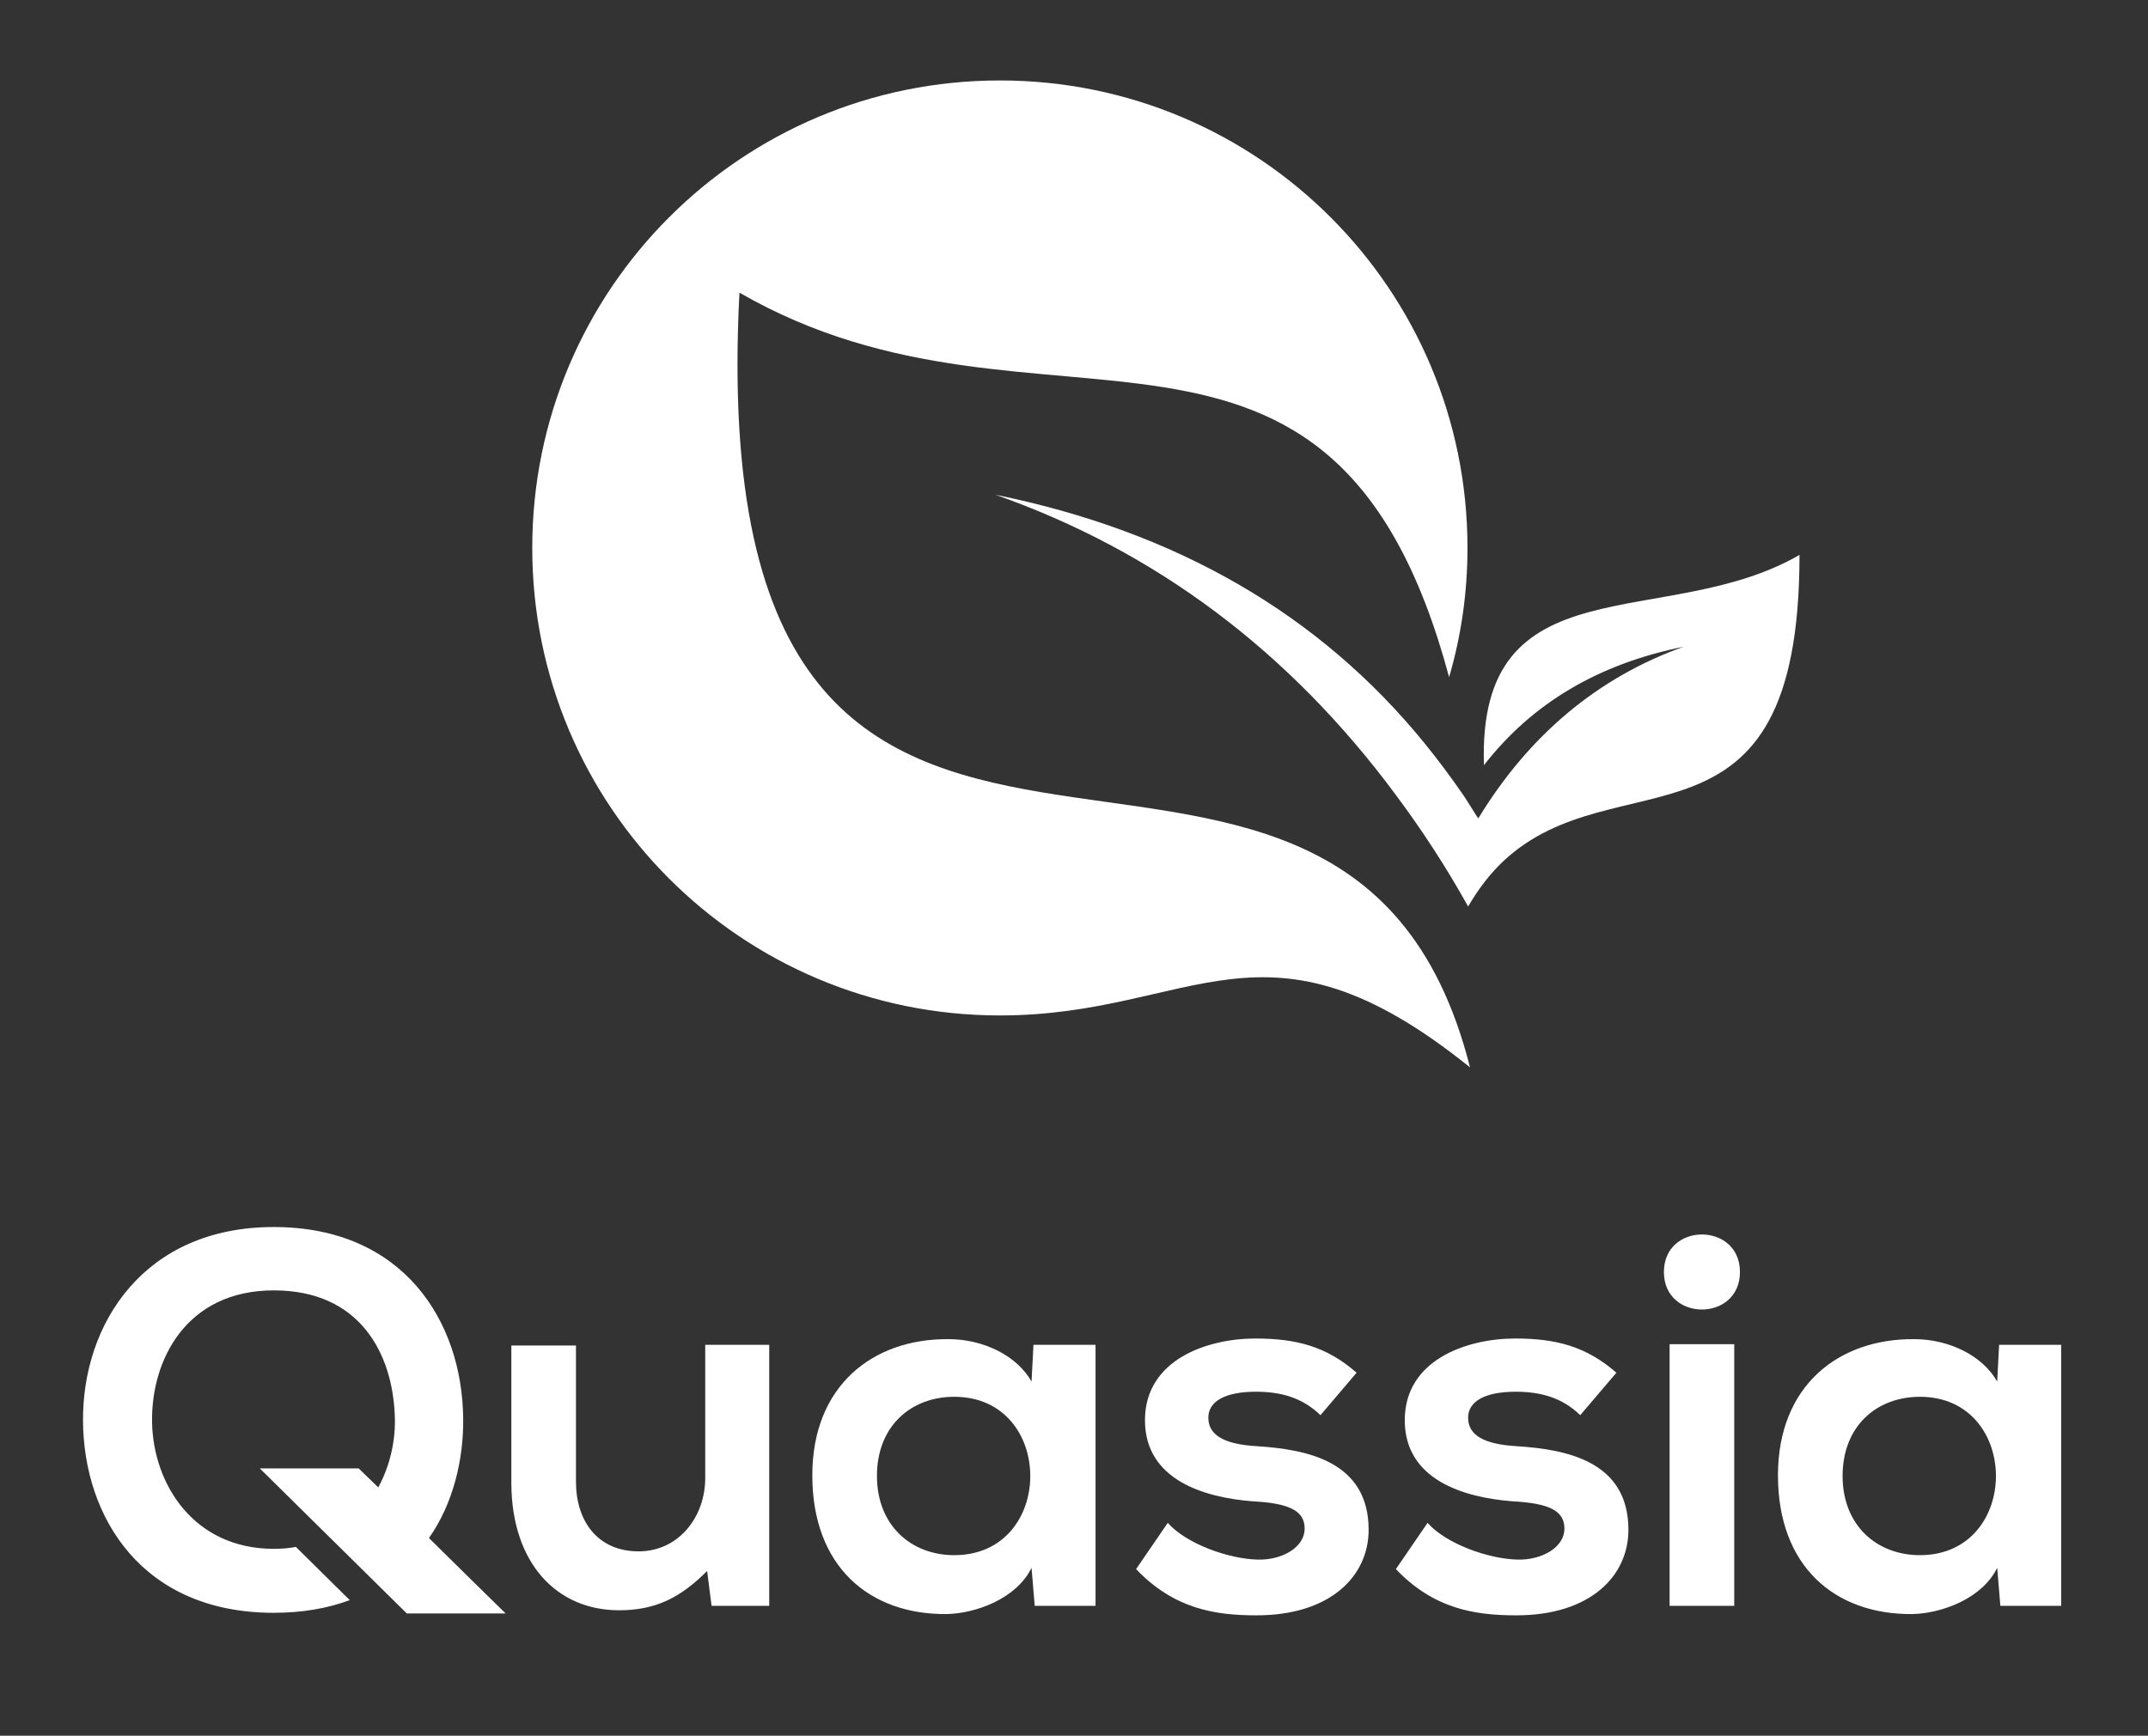
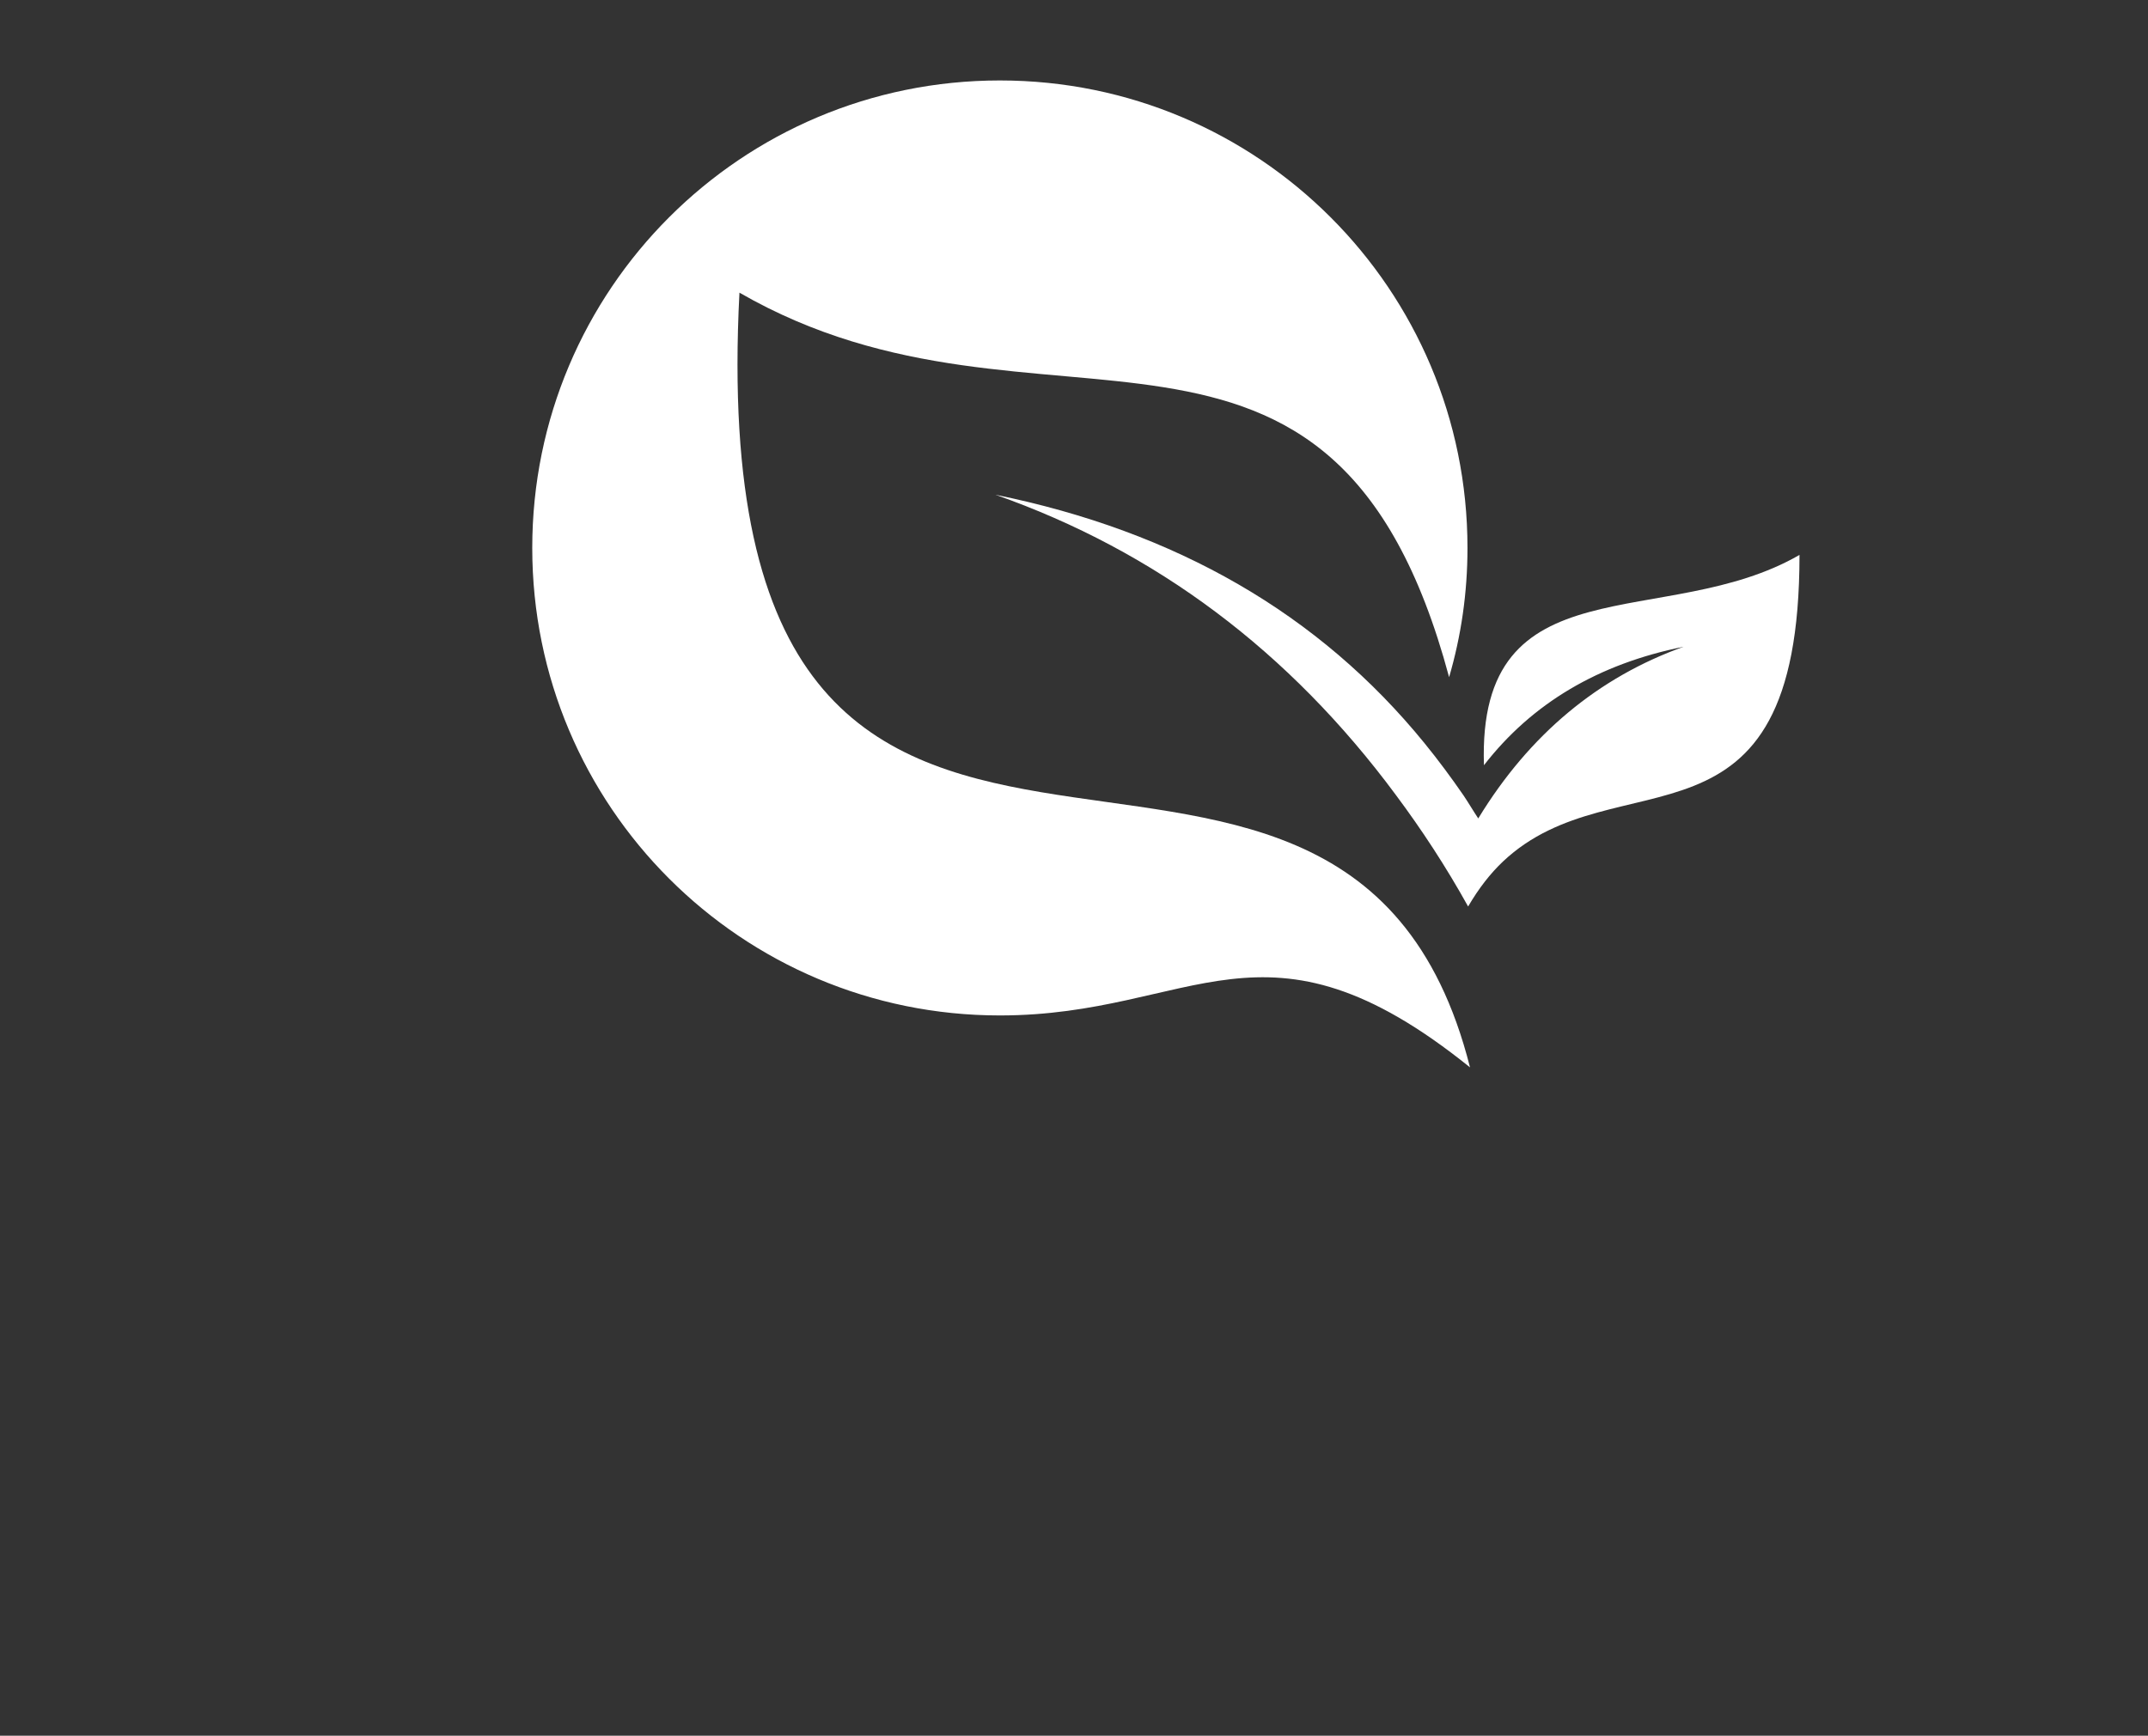
<svg xmlns="http://www.w3.org/2000/svg" version="1.1" id="Layer_1" x="0px" y="0px" viewBox="0 0 339 274" style="enable-background:new 0 0 339 274;" xml:space="preserve">
  <rect x="0" y="0" width="339" height="274" fill="#333333" stroke="none" />
  <style type="text/css">
	.st0{fill-rule:evenodd;clip-rule:evenodd;fill:#FFFFFF;}
	.st1{fill:#FFFFFF;}
</style>
  <path class="st0" d="M116.7,46.2c47.7,27.5,93.6-7.9,112,60.7c1.9-6.5,2.9-13.3,2.9-20.4c0-40.8-33-73.8-73.8-73.8  c-40.8,0-73.8,33-73.8,73.8c0,40.8,33,73.8,73.8,73.8c30.7,0,41.7-18,74.2,8.2C211.7,88.2,110.1,173.7,116.7,46.2" />
  <path class="st0" d="M220.3,125.5c4.1,5.5,7.9,11.3,11.4,17.6c1.7-2.9,3.5-5.2,5.5-7.1c17.9-16.9,46.8,1.2,46.8-48.4  c-21.1,12.2-50.9,0.8-49.8,33.2c7.6-9.8,18.1-16,31.5-18.7c-13.4,4.8-24.3,13.8-32.4,27.1c-0.8-1.2-1.5-2.4-2.3-3.6  c-2-2.9-4-5.6-6.2-8.3c-16.6-20.4-39.2-33.4-67.7-39.2C182.4,87,203.5,102.8,220.3,125.5" />
-   <path class="st1" d="M303,220.5c16,0,16,25,0,25c-6.8,0-12.2-4.7-12.2-12.5C290.8,225.1,296.2,220.5,303,220.5 M315.2,218.1  c-2.3-4.1-7.6-6.7-13.1-6.7c-12-0.1-21.5,7.4-21.5,21.5c0,14.4,9,22,21.2,21.9c4.6-0.1,11-2.4,13.4-7.3l0.5,6h9.6v-41.2h-9.8  L315.2,218.1z M262.6,200.8c0,7.9,12,7.9,12,0C274.6,192.9,262.6,192.9,262.6,200.8z M273.7,212.2v41.3h-10.2v-41.3H273.7z   M255.1,216.7c-4.8-4.2-9.6-5.4-16-5.4c-7.5,0-17.4,3.3-17.4,12.9c0,9.4,9.3,12.2,17,12.8c5.8,0.3,8.2,1.5,8.2,4.3  c0,3-3.6,5-7.4,4.9c-4.6-0.1-11.3-2.5-14.2-5.8l-5,7.3c6,6.3,12.5,7.3,19,7.3c11.8,0,17.7-6.3,17.7-13.5c0-10.9-9.9-12.7-17.6-13.2  c-5.3-0.3-7.7-1.8-7.7-4.5c0-2.6,2.7-4.1,7.5-4.1c3.9,0,7.3,0.9,10.2,3.7L255.1,216.7z M214.1,216.7c-4.8-4.2-9.6-5.4-16-5.4  c-7.5,0-17.4,3.3-17.4,12.9c0,9.4,9.3,12.2,17,12.8c5.8,0.3,8.2,1.5,8.2,4.3c0,3-3.6,5-7.4,4.9c-4.6-0.1-11.3-2.5-14.2-5.8l-5,7.3  c6,6.3,12.5,7.3,19,7.3c11.8,0,17.7-6.3,17.7-13.5c0-10.9-9.9-12.7-17.6-13.2c-5.3-0.3-7.7-1.8-7.7-4.5c0-2.6,2.7-4.1,7.5-4.1  c3.9,0,7.3,0.9,10.2,3.7L214.1,216.7z M150.6,220.5c16,0,16,25,0,25c-6.8,0-12.2-4.7-12.2-12.5C138.4,225.1,143.8,220.5,150.6,220.5  z M162.8,218.1c-2.3-4.1-7.6-6.7-13.1-6.7c-12-0.1-21.5,7.4-21.5,21.5c0,14.4,9,22,21.2,21.9c4.6-0.1,11-2.4,13.4-7.3l0.5,6h9.6  v-41.2h-9.8L162.8,218.1z M80.7,212.4V234c0,12.8,7.2,20.2,17,20.2c5.8,0,9.7-2,13.9-6.2l0.7,5.5h9.1v-41.2h-10.1v21  c0,6.3-4.3,11.6-10.5,11.6c-6.5,0-9.9-4.8-9.9-11v-21.5H80.7z M43.2,193.7c-20.5,0-30.2,15.3-30.1,30.6c0.1,15.2,9.3,30.3,30.1,30.3  c4.5,0,8.5-0.7,12-2l-8.5-8.4c-1.1,0.2-2.2,0.3-3.5,0.3c-12.7,0-19-10.3-19.2-19.9c-0.2-9.9,5.4-20.9,19.2-20.9  c13.8,0,18.7,10.2,19.1,19.6c0.2,3.9-0.7,8-2.6,11.5l-3.1-3H41l23.2,22.9h15.6l-5.2-5.1l-6.9-6.8c3.8-5.4,5.5-12.4,5.4-19  C72.9,208.6,63.7,193.7,43.2,193.7z" />
</svg>